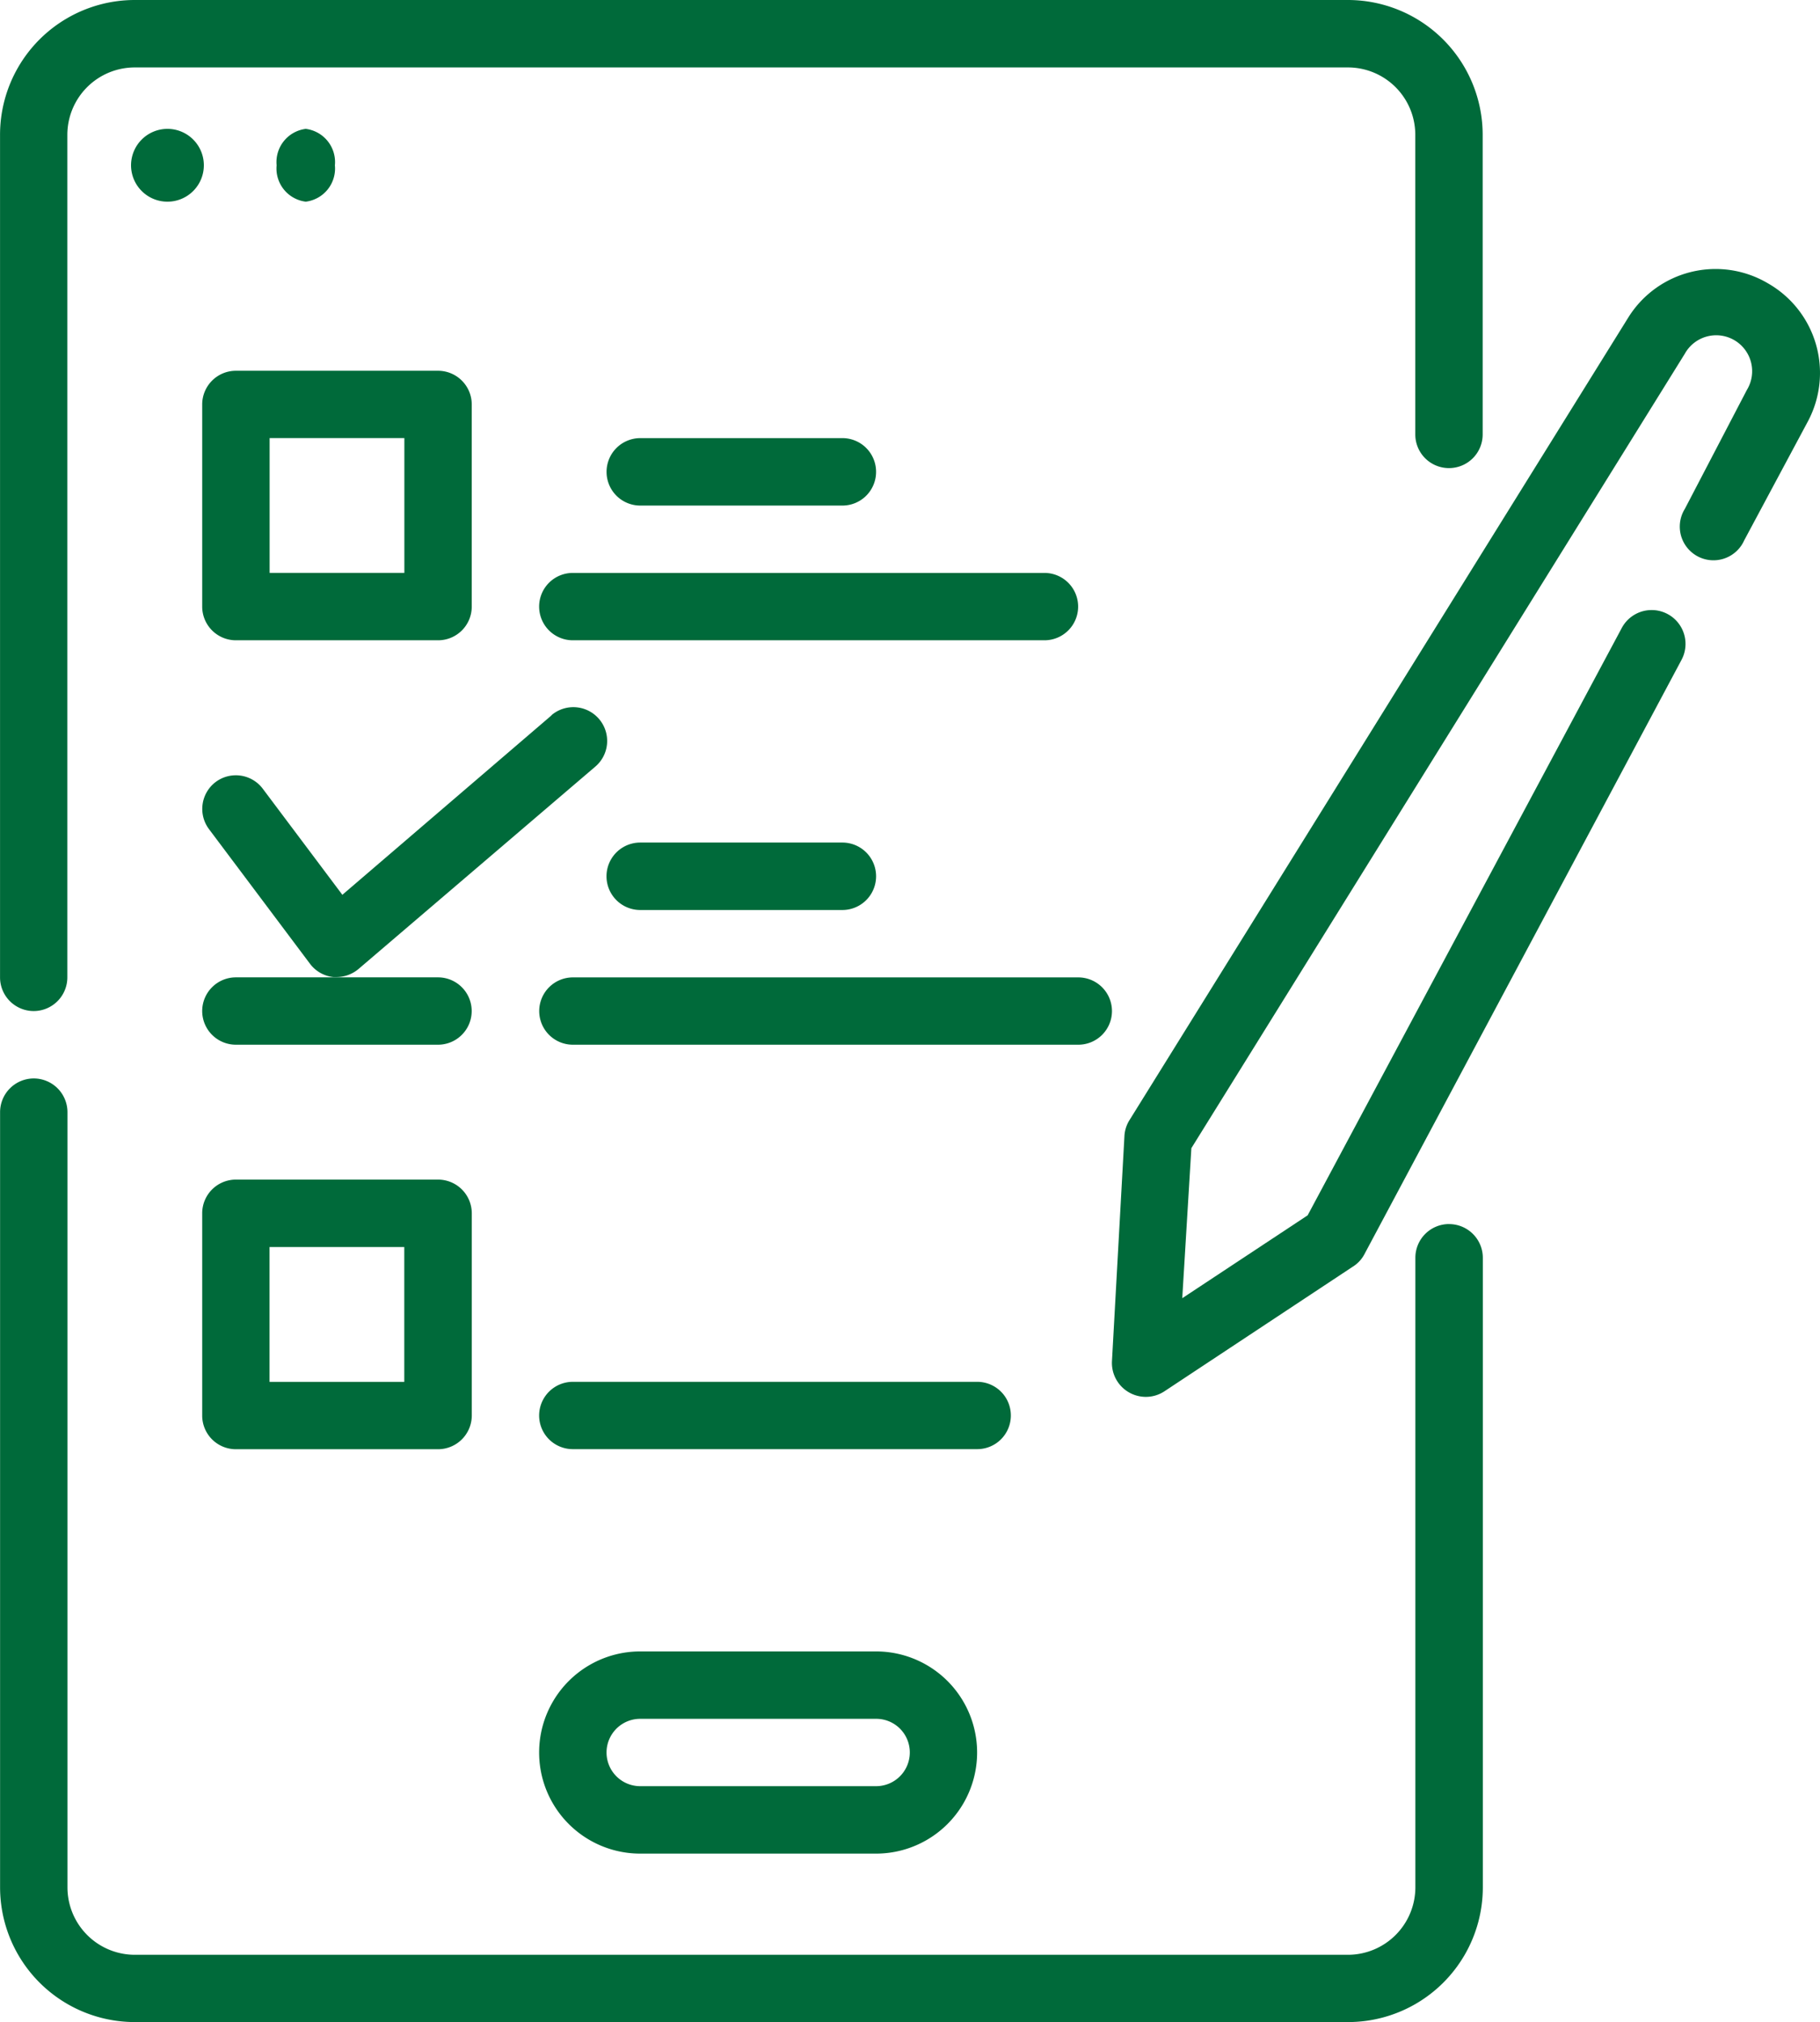
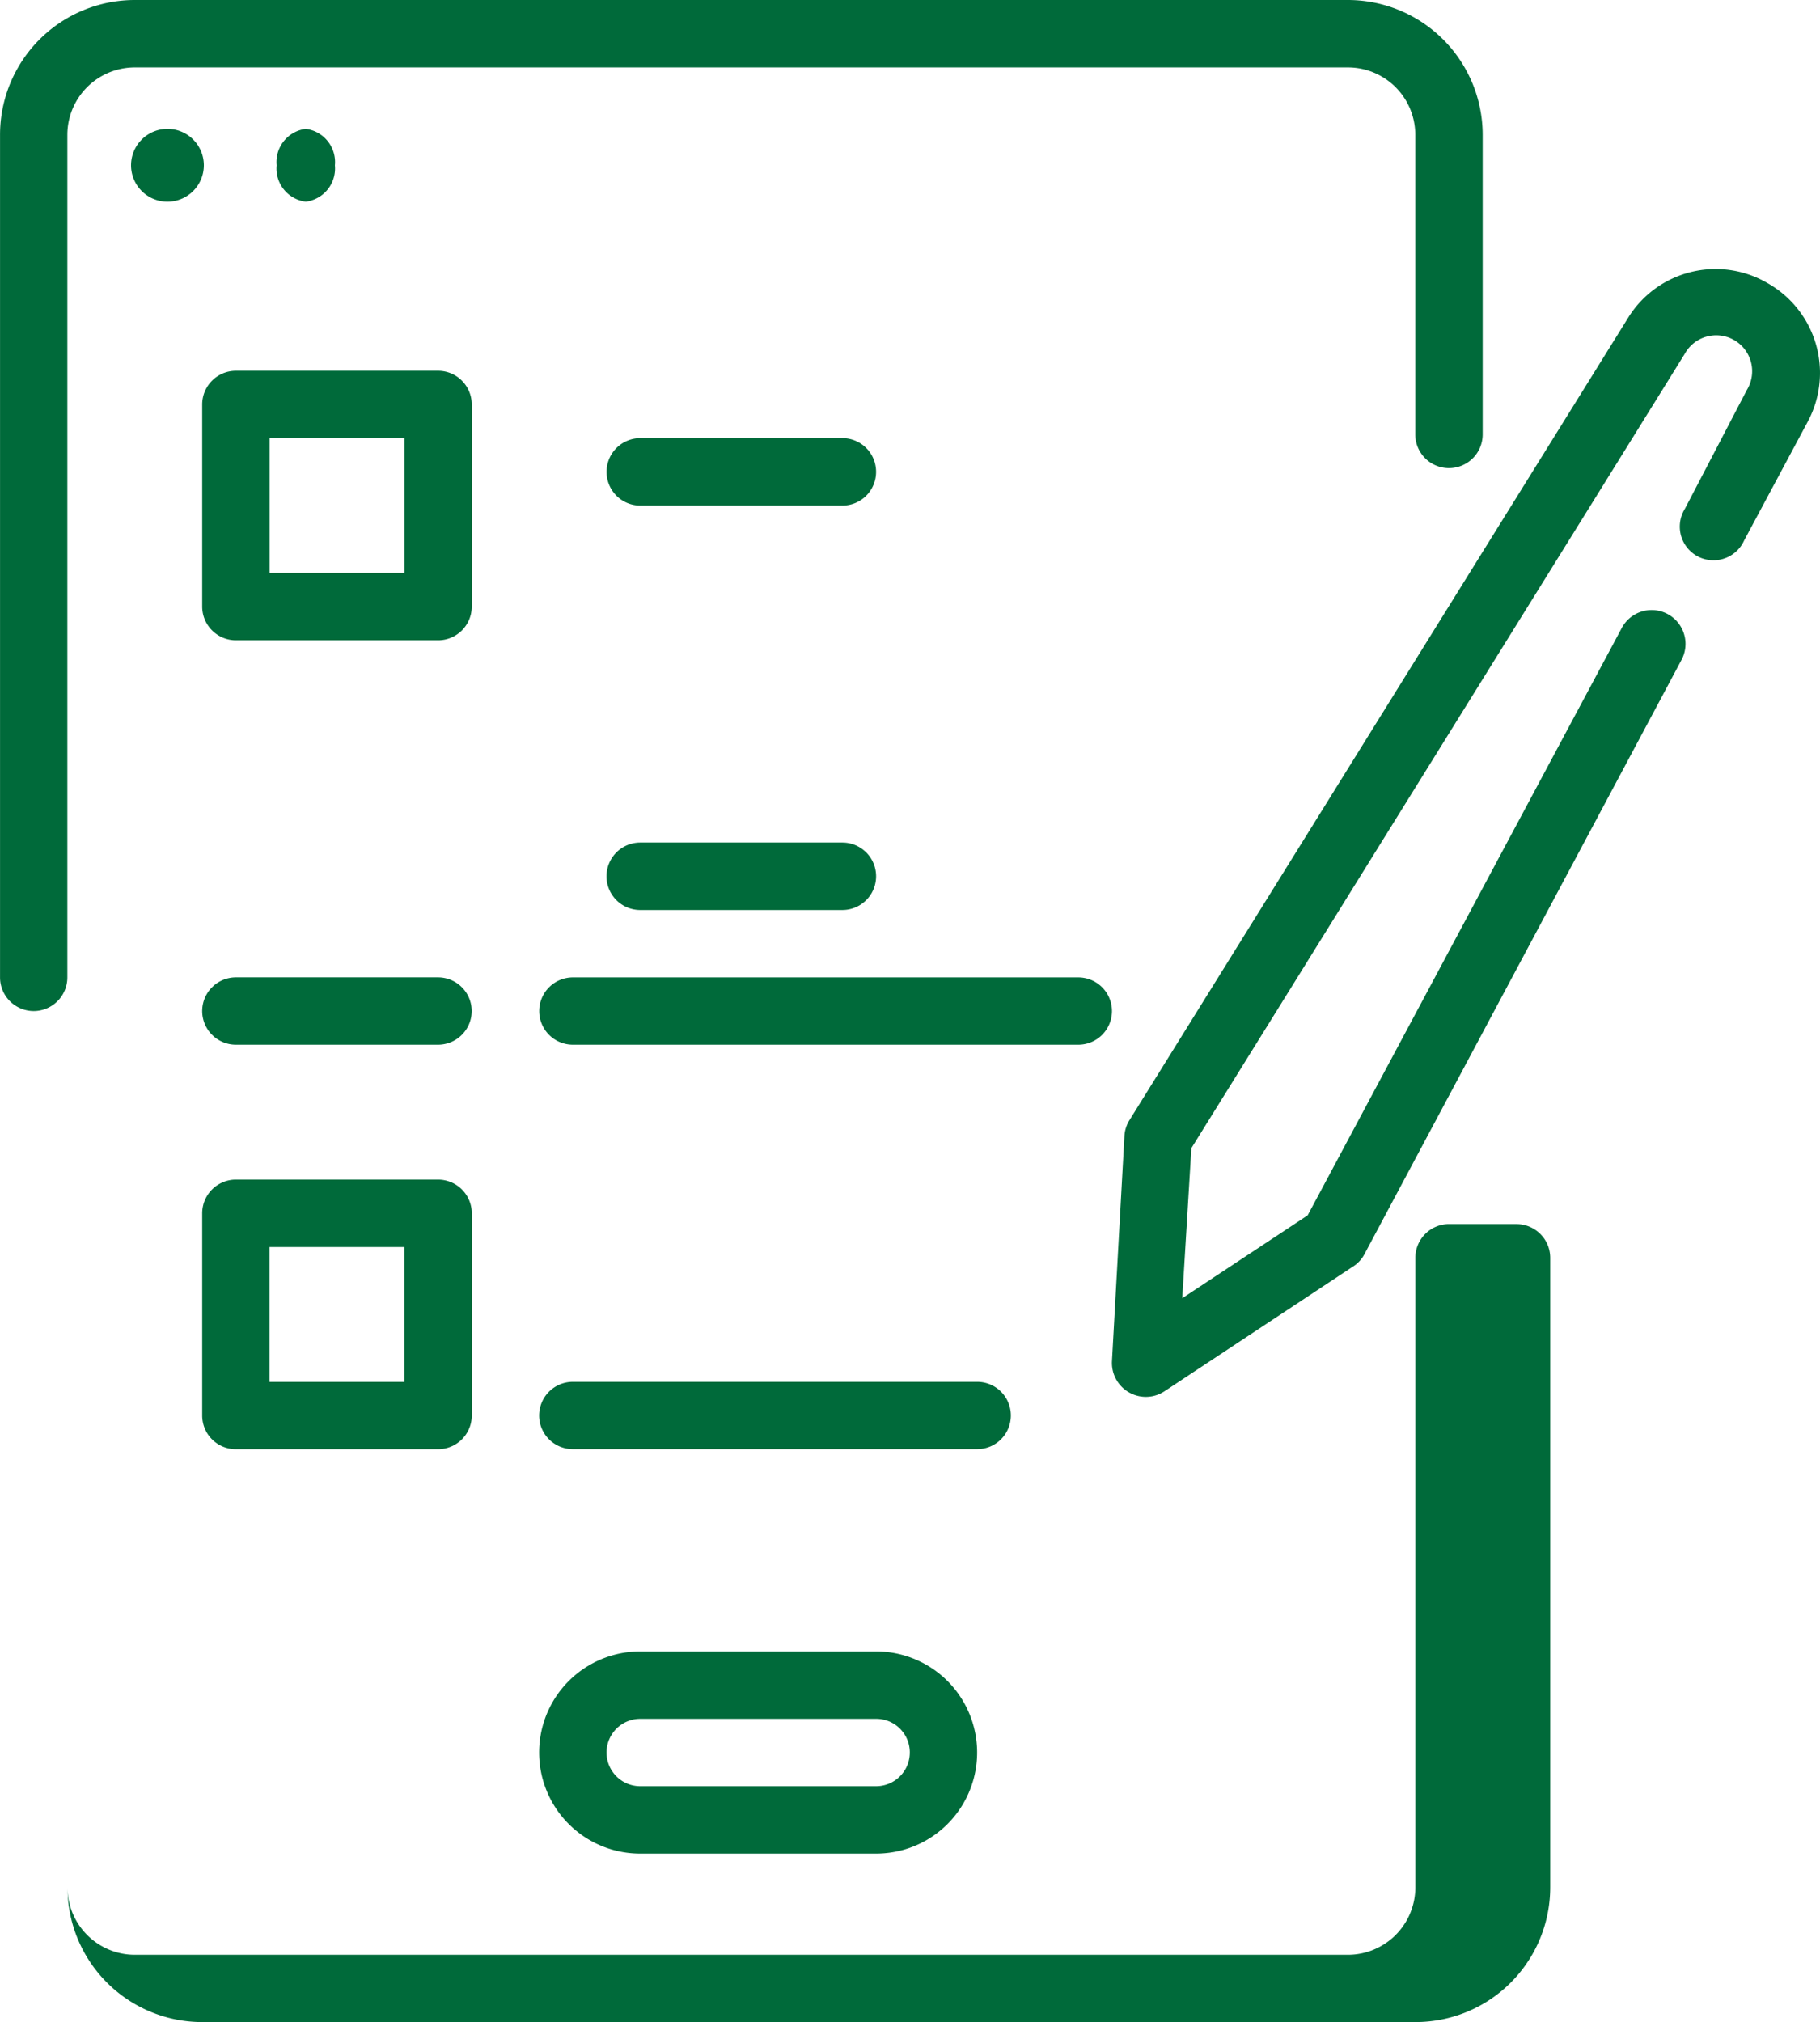
<svg xmlns="http://www.w3.org/2000/svg" width="46.346" height="51.485" viewBox="0 0 46.346 51.485">
  <defs>
    <clipPath id="a">
      <path d="M0,28.183H46.346V-23.3H0Z" transform="translate(0 23.302)" fill="none" />
    </clipPath>
  </defs>
  <g clip-path="url(#a)">
    <g transform="translate(5.149 9.44)">
      <path d="M0,.469V5.617a.858.858,0,0,0,.857.857H6.005a.857.857,0,0,0,.859-.857h0V.469a.858.858,0,0,0-.857-.857H.857A.858.858,0,0,0,0,.469m1.717.857H5.148V4.758H1.717Z" transform="translate(0 0.388)" fill="#006a3a" />
    </g>
    <g transform="translate(5.149 24.885)">
      <path d="M0,.469a.858.858,0,0,0,.857.857H6.005a.857.857,0,1,0,0-1.715H.857A.858.858,0,0,0,0,.469" transform="translate(0 0.388)" fill="#006a3a" />
    </g>
    <g transform="translate(3.337 3.281)">
      <path d="M.508,0A.927.927,0,1,1-.42.928.928.928,0,0,1,.508,0" transform="translate(0.42)" fill="#006a3a" />
    </g>
    <g transform="translate(7.044 3.281)">
      <path d="M.406,0a.852.852,0,0,1,.742.928.851.851,0,0,1-.742.926A.851.851,0,0,1-.336.928.852.852,0,0,1,.406,0" transform="translate(0.336)" fill="#006a3a" />
    </g>
    <g transform="translate(13.729 42.046)">
      <path d="M1.409,0a2.574,2.574,0,0,0,0,5.148H7.414A2.574,2.574,0,1,0,7.414,0ZM8.274,2.574a.858.858,0,0,1-.857.857H1.409a.857.857,0,1,1,0-1.715H7.417a.855.855,0,0,1,.857.857Z" transform="translate(1.165)" fill="#006a3a" />
    </g>
    <g transform="translate(5.149 30.033)">
      <path d="M.469,3.758H5.617A.86.86,0,0,0,6.477,2.9V-2.25a.859.859,0,0,0-.859-.857H.469a.858.858,0,0,0-.857.857V2.9A.857.857,0,0,0,.469,3.758ZM1.327-1.39H4.758V2.043H1.327Z" transform="translate(0.388 3.107)" fill="#006a3a" />
    </g>
    <g transform="translate(13.729 14.588)">
-       <path d="M0,.469a.858.858,0,0,0,.857.857H12.868a.857.857,0,1,0,0-1.715H.857A.857.857,0,0,0,0,.469Z" transform="translate(0 0.388)" fill="#006a3a" />
-     </g>
+       </g>
    <g transform="translate(13.729 24.885)">
      <path d="M7.985.469a.858.858,0,0,0-.857-.857H-5.745A.858.858,0,0,0-6.6.469a.857.857,0,0,0,.857.857H7.128A.857.857,0,0,0,7.985.469Z" transform="translate(6.602 0.388)" fill="#006a3a" />
    </g>
    <g transform="translate(13.73 35.182)">
      <path d="M6.575.469A.856.856,0,0,0,5.72-.388h-10.3a.858.858,0,0,0-.857.857.857.857,0,0,0,.857.857H5.72A.856.856,0,0,0,6.575.469" transform="translate(5.436 0.388)" fill="#006a3a" />
    </g>
    <g transform="translate(5.148 18.007)">
-       <path d="M5.473.834A.859.859,0,0,0,5.594-.375.861.861,0,0,0,4.386-.5L4.357-.47-.955,4.086l-2.026-2.7a.858.858,0,0,0-1.2-.172.859.859,0,0,0-.17,1.2l2.574,3.431a.86.86,0,0,0,.592.336H-1.1a.878.878,0,0,0,.559-.208Z" transform="translate(4.525 0.689)" fill="#006a3a" />
-     </g>
+       </g>
    <g transform="translate(15.446 11.155)">
      <path d="M3.287.94A.857.857,0,0,0,4.145.082a.857.857,0,0,0-.857-.859H-1.861a.859.859,0,0,0-.857.859A.858.858,0,0,0-1.861.94Z" transform="translate(2.718 0.777)" fill="#006a3a" />
    </g>
    <g transform="translate(15.446 21.452)">
      <path d="M.469,0a.858.858,0,0,0,0,1.717H5.617A.858.858,0,0,0,5.617,0Z" transform="translate(0.388)" fill="#006a3a" />
    </g>
    <g transform="translate(28.314 6.85)">
      <path d="M9.147.2a2.618,2.618,0,0,0-3.553.857L-7.113,21.5a.849.849,0,0,0-.13.4l-.318,5.74a.864.864,0,0,0,.817.908.859.859,0,0,0,.513-.137l4.8-3.175a.828.828,0,0,0,.292-.307L6.942,9.786a.862.862,0,1,0-1.52-.815l-8,14.956-3.193,2.11.232-3.82L7.025,1.993a.915.915,0,1,1,1.582.919L7.028,5.939a.857.857,0,1,0,1.456.906.829.829,0,0,0,.053-.1l1.622-3.029A2.625,2.625,0,0,0,9.147.2Z" transform="translate(7.563 0.166)" fill="#006a3a" />
    </g>
    <g transform="translate(0.001 0)">
      <path d="M.469,14.091a.858.858,0,0,0,.857-.857V-8.217A1.717,1.717,0,0,1,3.043-9.934H33.936a1.715,1.715,0,0,1,1.715,1.717V-.59a.857.857,0,0,0,.857.857.857.857,0,0,0,.859-.857V-8.217a3.434,3.434,0,0,0-3.431-3.434H3.043A3.432,3.432,0,0,0-.388-8.217V13.234a.858.858,0,0,0,.857.857" transform="translate(0.388 11.651)" fill="#006a3a" />
    </g>
    <g transform="translate(-0.001 27.458)">
-       <path d="M20.2,2.029a.858.858,0,0,0-.857.857V18.919a1.719,1.719,0,0,1-1.717,1.715h-30.89a1.717,1.717,0,0,1-1.717-1.717V-.819a.859.859,0,0,0-.857-.859.859.859,0,0,0-.859.859V18.916a3.432,3.432,0,0,0,3.434,3.431h30.89a3.432,3.432,0,0,0,3.434-3.431V2.887a.859.859,0,0,0-.859-.857" transform="translate(16.7 1.678)" fill="#006a3a" />
+       <path d="M20.2,2.029a.858.858,0,0,0-.857.857V18.919a1.719,1.719,0,0,1-1.717,1.715h-30.89a1.717,1.717,0,0,1-1.717-1.717V-.819V18.916a3.432,3.432,0,0,0,3.434,3.431h30.89a3.432,3.432,0,0,0,3.434-3.431V2.887a.859.859,0,0,0-.859-.857" transform="translate(16.7 1.678)" fill="#006a3a" />
    </g>
  </g>
</svg>